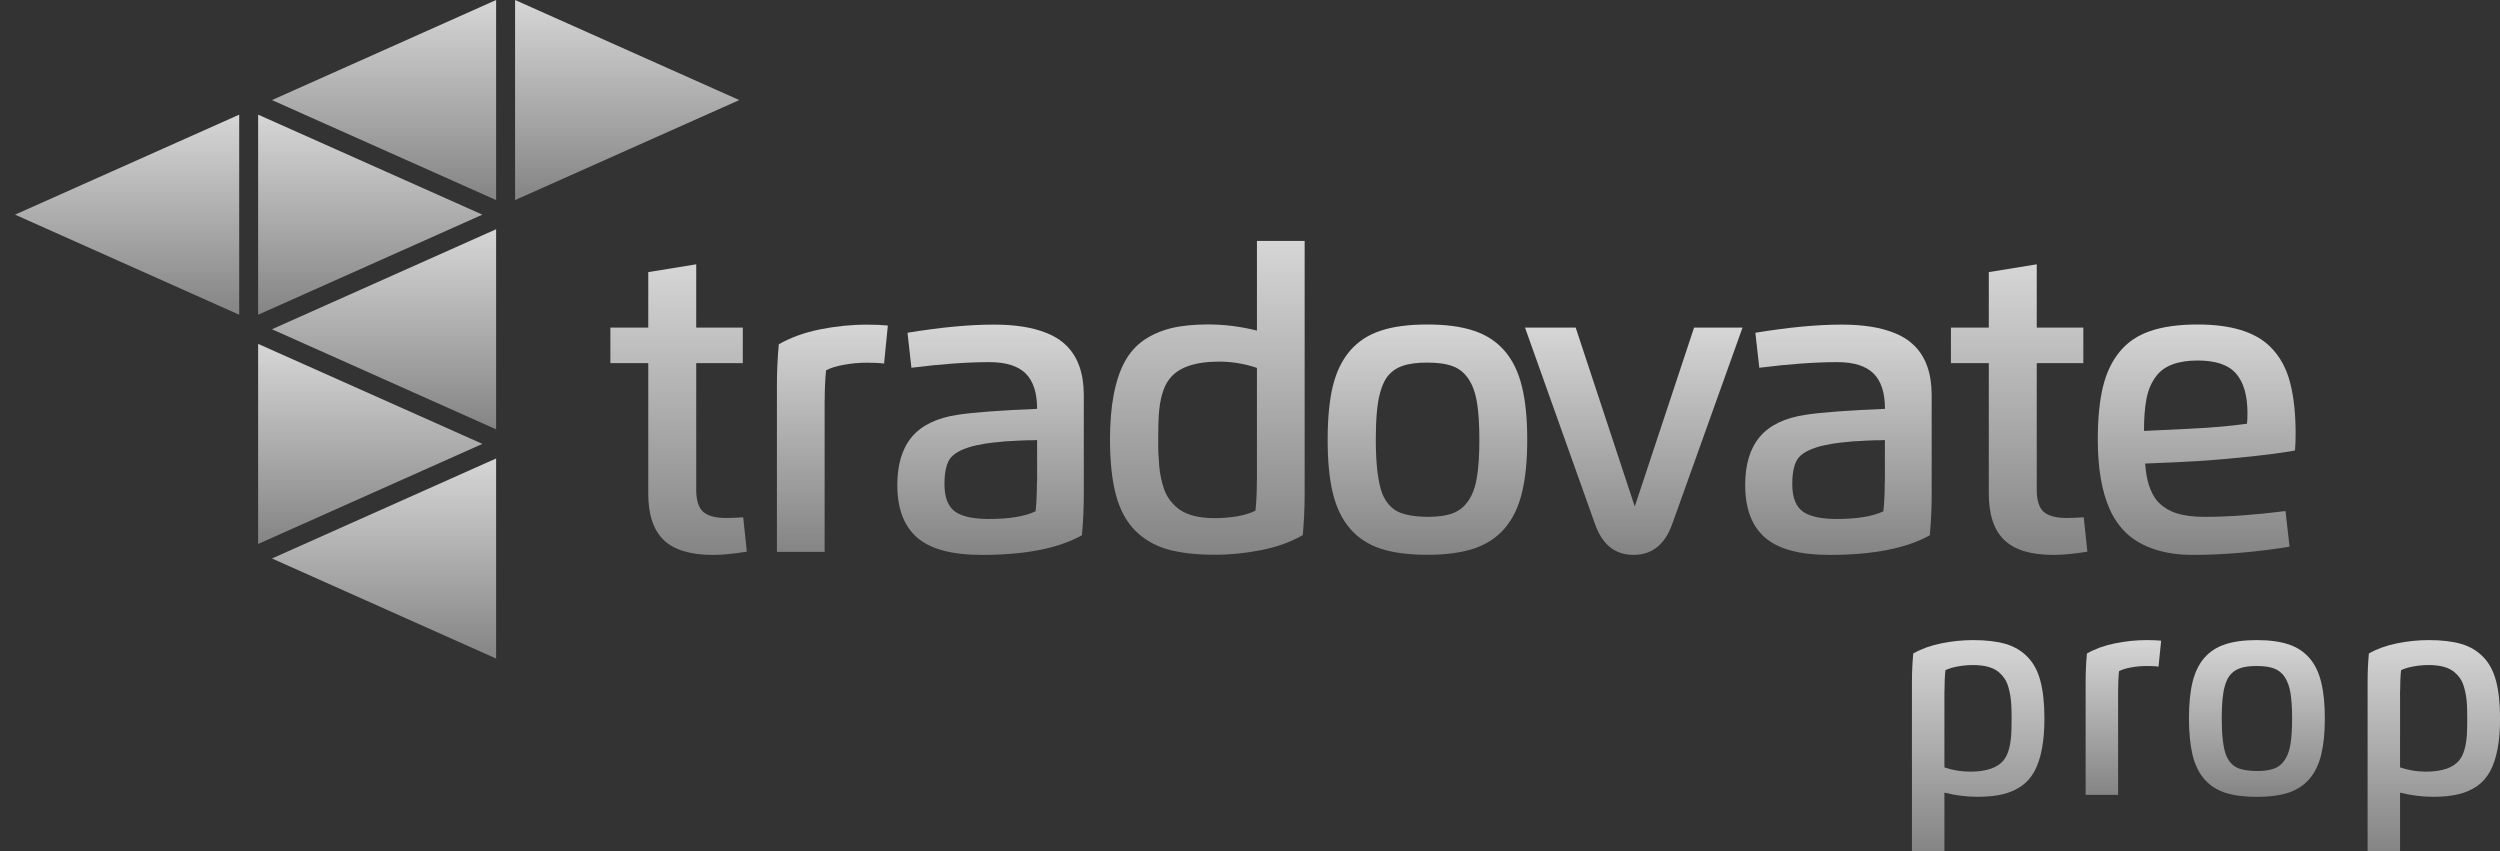
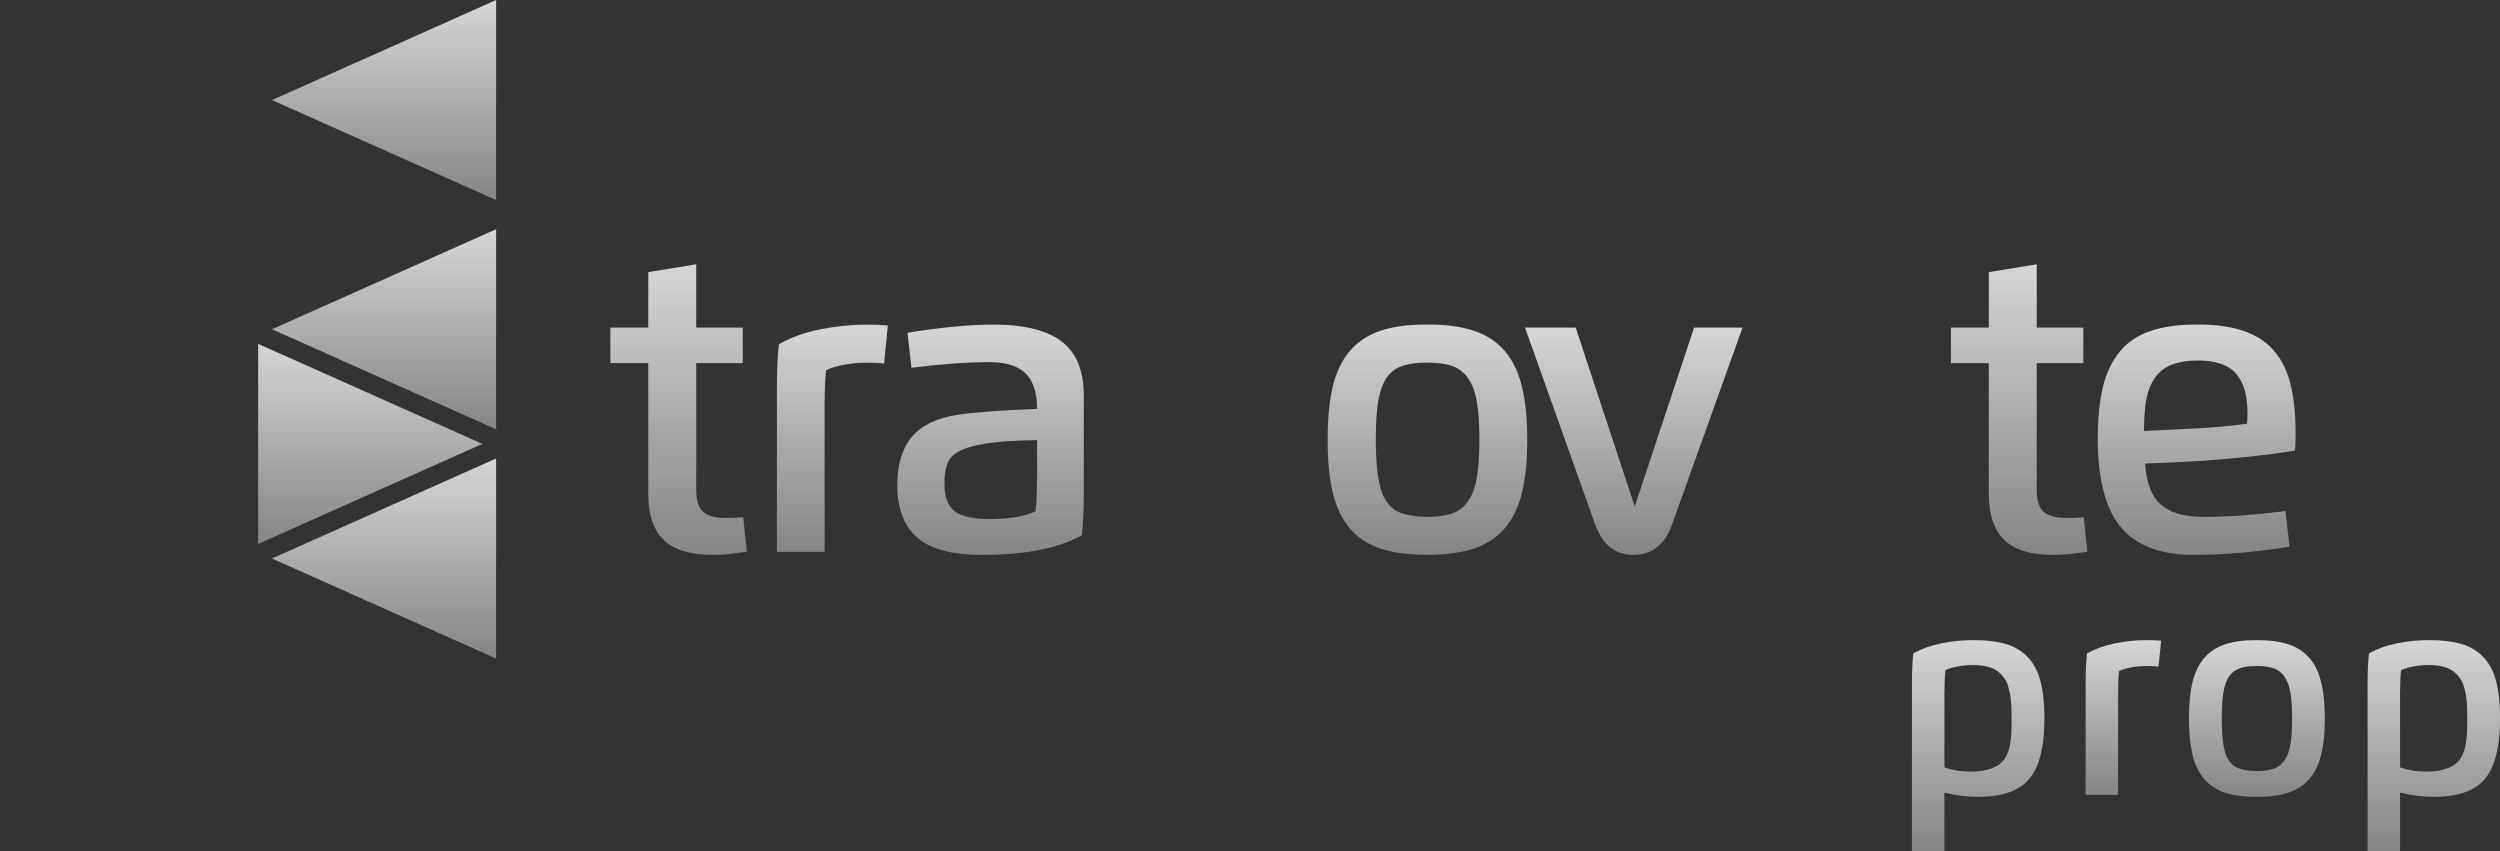
<svg xmlns="http://www.w3.org/2000/svg" width="94" height="32" viewBox="0 0 94 32" fill="none">
  <rect x="0" y="0" width="94" height="32" fill="#333333" stroke="none" />
  <g opacity="0.8" clip-path="url(#clip0_2534_24016)">
    <path d="M27.945 19.454L28.081 20.743C27.583 20.824 27.157 20.865 26.808 20.865C25.965 20.865 25.348 20.68 24.959 20.308C24.571 19.935 24.375 19.353 24.375 18.565V13.654H22.95V12.319H24.375V10.231L26.178 9.938V12.319H27.929V13.654H26.178V18.413C26.178 18.812 26.265 19.092 26.439 19.245C26.613 19.399 26.901 19.476 27.306 19.476C27.469 19.476 27.684 19.468 27.945 19.451V19.454Z" fill="url(#paint0_linear_2534_24016)" />
    <path d="M31.006 15.051V20.75H29.212V14.491C29.212 13.969 29.236 13.455 29.283 12.944C29.734 12.688 30.248 12.503 30.827 12.386C31.417 12.267 32.007 12.207 32.597 12.207C32.904 12.207 33.165 12.218 33.383 12.24L33.241 13.67C33.078 13.648 32.864 13.637 32.597 13.637C32.303 13.637 32.021 13.662 31.746 13.713C31.469 13.76 31.24 13.83 31.061 13.923C31.026 14.252 31.009 14.627 31.009 15.054L31.006 15.051Z" fill="url(#paint1_linear_2534_24016)" />
    <path d="M36.915 20.865C35.8 20.865 34.99 20.65 34.487 20.215C33.989 19.783 33.739 19.122 33.739 18.236C33.739 17.466 33.921 16.863 34.285 16.428C34.65 15.993 35.224 15.715 36.007 15.596C36.618 15.503 37.616 15.43 38.995 15.373C38.995 14.769 38.851 14.326 38.565 14.043C38.28 13.76 37.823 13.616 37.2 13.616C36.368 13.616 35.389 13.687 34.269 13.828L34.122 12.512C35.362 12.308 36.444 12.205 37.369 12.205C38.176 12.205 38.84 12.311 39.356 12.523C39.647 12.637 39.895 12.795 40.099 12.996C40.534 13.426 40.751 14.049 40.751 14.861V18.578C40.751 19.1 40.727 19.614 40.681 20.125C39.802 20.618 38.546 20.865 36.912 20.865H36.915ZM38.995 18.1V16.547C38.995 16.547 38.968 16.547 38.94 16.547C38.913 16.547 38.875 16.55 38.824 16.553C38.772 16.555 38.723 16.553 38.677 16.553L38.326 16.566L38.005 16.585C37.872 16.588 37.755 16.596 37.649 16.61C37.624 16.61 37.518 16.621 37.331 16.642C37.135 16.662 36.926 16.697 36.7 16.746C36.249 16.849 35.936 16.999 35.762 17.194C35.593 17.39 35.512 17.727 35.512 18.203C35.512 18.72 35.656 19.073 35.941 19.258C36.211 19.429 36.621 19.514 37.176 19.514C37.943 19.514 38.53 19.419 38.938 19.226C38.973 18.896 38.989 18.521 38.989 18.094L38.995 18.1Z" fill="url(#paint2_linear_2534_24016)" />
-     <path d="M47.261 12.436V9.059H49.055V18.575C49.055 19.097 49.031 19.611 48.984 20.122C48.533 20.378 48.019 20.565 47.44 20.68C46.85 20.799 46.26 20.859 45.67 20.859C44.96 20.859 44.362 20.788 43.881 20.65C43.394 20.506 42.992 20.266 42.668 19.934C42.342 19.6 42.105 19.157 41.959 18.608C41.812 18.058 41.736 17.362 41.736 16.528C41.736 15.261 41.92 14.287 42.29 13.602C42.475 13.262 42.717 12.99 43.014 12.786C43.313 12.582 43.658 12.433 44.044 12.338C44.43 12.245 44.89 12.199 45.42 12.199C46.029 12.199 46.643 12.275 47.261 12.43V12.436ZM47.261 18.067V13.833C46.793 13.675 46.32 13.597 45.841 13.597C44.928 13.597 44.305 13.814 43.971 14.249C43.739 14.546 43.606 15.01 43.568 15.647C43.555 15.826 43.549 16.122 43.549 16.533C43.549 16.78 43.549 16.949 43.555 17.044C43.557 17.118 43.568 17.278 43.587 17.528C43.614 17.835 43.677 18.124 43.772 18.398C43.854 18.64 44.006 18.863 44.226 19.062C44.536 19.342 45.017 19.483 45.67 19.483C45.953 19.483 46.238 19.459 46.521 19.413C46.801 19.361 47.032 19.29 47.206 19.2C47.242 18.871 47.258 18.496 47.258 18.069L47.261 18.067Z" fill="url(#paint3_linear_2534_24016)" />
    <path d="M57.226 14.542C57.359 15.075 57.424 15.739 57.424 16.53C57.424 17.321 57.359 17.982 57.226 18.523C56.965 19.608 56.364 20.309 55.423 20.625C54.95 20.782 54.365 20.861 53.672 20.861C52.978 20.861 52.389 20.785 51.921 20.633C50.983 20.326 50.379 19.629 50.113 18.539C49.982 17.993 49.92 17.324 49.92 16.527C49.92 15.73 49.985 15.062 50.113 14.521C50.382 13.433 50.983 12.737 51.921 12.432C52.386 12.277 52.968 12.201 53.672 12.201C54.376 12.201 54.95 12.28 55.423 12.438C56.364 12.753 56.965 13.455 57.226 14.54V14.542ZM51.73 16.532C51.73 17.451 51.812 18.126 51.972 18.558C52.111 18.89 52.31 19.116 52.565 19.241C52.821 19.363 53.191 19.428 53.675 19.434C54.074 19.434 54.395 19.387 54.634 19.295C54.874 19.203 55.069 19.045 55.216 18.819C55.371 18.593 55.477 18.297 55.534 17.933C55.594 17.582 55.624 17.114 55.624 16.532C55.624 15.951 55.594 15.483 55.534 15.135C55.477 14.776 55.371 14.48 55.216 14.249C55.067 14.026 54.874 13.865 54.632 13.773C54.39 13.68 54.072 13.634 53.672 13.634C53.28 13.631 52.962 13.675 52.715 13.765C52.467 13.854 52.274 14.004 52.127 14.213C52.032 14.357 51.956 14.54 51.896 14.754C51.785 15.135 51.73 15.73 51.73 16.535V16.532Z" fill="url(#paint4_linear_2534_24016)" />
    <path d="M57.343 12.318H59.246L61.467 19.045L63.697 12.318H65.519L62.876 19.703C62.601 20.475 62.117 20.864 61.421 20.864C60.725 20.864 60.246 20.478 59.972 19.703L57.34 12.318H57.343Z" fill="url(#paint5_linear_2534_24016)" />
-     <path d="M68.795 20.865C67.68 20.865 66.87 20.65 66.367 20.215C65.869 19.783 65.619 19.122 65.619 18.236C65.619 17.466 65.801 16.863 66.166 16.428C66.53 15.993 67.104 15.715 67.887 15.596C68.499 15.503 69.496 15.43 70.875 15.373C70.875 14.769 70.731 14.326 70.445 14.043C70.16 13.76 69.703 13.616 69.08 13.616C68.248 13.616 67.27 13.687 66.149 13.828L66.002 12.512C67.242 12.308 68.325 12.205 69.249 12.205C70.056 12.205 70.72 12.311 71.237 12.523C71.528 12.637 71.775 12.795 71.979 12.996C72.414 13.426 72.631 14.049 72.631 14.861V18.578C72.631 19.1 72.607 19.614 72.561 20.125C71.683 20.618 70.426 20.865 68.792 20.865H68.795ZM70.872 18.1V16.547C70.872 16.547 70.845 16.547 70.818 16.547C70.791 16.547 70.753 16.55 70.701 16.553C70.649 16.555 70.6 16.553 70.554 16.553L70.203 16.566L69.882 16.585C69.749 16.588 69.632 16.596 69.526 16.61C69.502 16.61 69.396 16.621 69.208 16.642C69.012 16.662 68.803 16.697 68.577 16.746C68.126 16.849 67.813 16.999 67.639 17.194C67.471 17.39 67.389 17.727 67.389 18.203C67.389 18.72 67.533 19.073 67.819 19.258C68.088 19.429 68.499 19.514 69.053 19.514C69.82 19.514 70.407 19.419 70.815 19.226C70.85 18.896 70.867 18.521 70.867 18.094L70.872 18.1Z" fill="url(#paint6_linear_2534_24016)" />
    <path d="M78.349 19.454L78.485 20.743C77.988 20.824 77.561 20.865 77.213 20.865C76.37 20.865 75.753 20.68 75.364 20.308C74.975 19.935 74.779 19.353 74.779 18.565V13.654H73.355V12.319H74.779V10.231L76.582 9.938V12.319H78.333V13.654H76.582V18.413C76.582 18.812 76.669 19.092 76.843 19.245C77.017 19.399 77.305 19.476 77.71 19.476C77.873 19.476 78.088 19.468 78.349 19.451V19.454Z" fill="url(#paint7_linear_2534_24016)" />
    <path d="M82.148 17.364L80.66 17.43C80.698 18.05 80.848 18.517 81.109 18.835C81.305 19.053 81.549 19.208 81.843 19.3C82.137 19.393 82.493 19.436 82.909 19.434C83.784 19.434 84.79 19.36 85.935 19.216L86.087 20.557C84.799 20.761 83.586 20.864 82.447 20.864C81.906 20.864 81.427 20.793 81.006 20.652C80.584 20.51 80.239 20.315 79.967 20.062C79.695 19.806 79.48 19.496 79.317 19.129C79.023 18.46 78.877 17.593 78.877 16.53C78.877 15.739 78.942 15.078 79.07 14.548C79.198 14.017 79.41 13.577 79.701 13.223C79.994 12.867 80.378 12.606 80.853 12.446C81.329 12.283 81.922 12.201 82.632 12.201C83.885 12.201 84.793 12.479 85.353 13.03C85.72 13.389 85.973 13.849 86.112 14.403C86.248 14.926 86.316 15.562 86.316 16.315C86.316 16.535 86.308 16.745 86.291 16.94C85.821 17.025 85.16 17.112 84.306 17.196C83.431 17.286 82.713 17.34 82.148 17.362V17.364ZM80.614 16.203L82.308 16.122C83.129 16.084 83.855 16.021 84.486 15.932C84.5 15.842 84.505 15.711 84.505 15.537C84.505 14.868 84.361 14.371 84.075 14.047C83.793 13.718 83.311 13.555 82.632 13.555C81.903 13.555 81.389 13.743 81.093 14.118C80.9 14.355 80.772 14.654 80.704 15.013C80.644 15.331 80.614 15.728 80.614 16.201V16.203Z" fill="url(#paint8_linear_2534_24016)" />
    <path d="M73.11 29.805V32H71.889V25.626C71.889 25.273 71.906 24.922 71.938 24.571C72.245 24.397 72.596 24.27 72.988 24.191C73.39 24.109 73.79 24.068 74.192 24.068C74.679 24.068 75.087 24.117 75.41 24.212C75.737 24.308 76.011 24.468 76.234 24.699C76.454 24.922 76.618 25.221 76.718 25.599C76.819 25.977 76.87 26.448 76.87 27.016C76.87 27.878 76.745 28.541 76.492 29.006C76.365 29.237 76.201 29.422 76 29.561C75.796 29.699 75.562 29.803 75.299 29.865C75.035 29.928 74.722 29.96 74.363 29.96C73.95 29.96 73.531 29.909 73.11 29.803V29.805ZM73.11 25.974V28.854C73.428 28.962 73.749 29.014 74.075 29.014C74.695 29.014 75.119 28.867 75.348 28.568C75.505 28.367 75.595 28.049 75.622 27.617C75.63 27.494 75.636 27.293 75.636 27.013C75.636 26.91 75.636 26.793 75.63 26.665C75.63 26.567 75.622 26.458 75.611 26.336C75.592 26.127 75.549 25.931 75.486 25.743C75.429 25.577 75.329 25.428 75.176 25.292C74.967 25.102 74.638 25.006 74.195 25.006C73.996 25.006 73.801 25.023 73.616 25.058C73.425 25.091 73.27 25.137 73.148 25.2C73.124 25.422 73.113 25.681 73.113 25.969L73.11 25.974Z" fill="url(#paint9_linear_2534_24016)" />
    <path d="M79.641 26.007V29.887H78.42V25.626C78.42 25.273 78.436 24.922 78.469 24.571C78.776 24.397 79.127 24.27 79.519 24.191C79.921 24.109 80.321 24.068 80.723 24.068C80.933 24.068 81.109 24.076 81.259 24.09L81.161 25.064C81.049 25.047 80.903 25.042 80.723 25.042C80.522 25.042 80.329 25.058 80.144 25.093C79.954 25.126 79.799 25.172 79.676 25.235C79.652 25.458 79.641 25.716 79.641 26.004V26.007Z" fill="url(#paint10_linear_2534_24016)" />
    <path d="M87.278 25.662C87.368 26.023 87.414 26.475 87.414 27.016C87.414 27.557 87.368 28.005 87.278 28.372C87.099 29.112 86.691 29.588 86.052 29.803C85.729 29.909 85.332 29.963 84.861 29.963C84.391 29.963 83.989 29.911 83.67 29.808C83.031 29.599 82.621 29.126 82.439 28.383C82.352 28.011 82.305 27.554 82.305 27.013C82.305 26.472 82.349 26.015 82.439 25.648C82.621 24.906 83.031 24.433 83.67 24.226C83.986 24.12 84.383 24.068 84.861 24.068C85.34 24.068 85.731 24.123 86.052 24.229C86.691 24.444 87.102 24.919 87.278 25.659V25.662ZM83.537 27.016C83.537 27.641 83.591 28.101 83.7 28.394C83.795 28.62 83.929 28.775 84.103 28.859C84.277 28.944 84.527 28.987 84.856 28.992C85.128 28.992 85.345 28.96 85.511 28.897C85.677 28.835 85.808 28.726 85.908 28.574C86.014 28.419 86.085 28.218 86.123 27.97C86.164 27.731 86.183 27.413 86.183 27.016C86.183 26.619 86.161 26.301 86.123 26.064C86.085 25.819 86.011 25.618 85.908 25.46C85.808 25.308 85.674 25.2 85.511 25.137C85.348 25.074 85.13 25.042 84.859 25.042C84.592 25.042 84.375 25.069 84.209 25.131C84.04 25.194 83.907 25.295 83.809 25.436C83.744 25.534 83.692 25.656 83.651 25.803C83.575 26.064 83.537 26.466 83.537 27.016Z" fill="url(#paint11_linear_2534_24016)" />
    <path d="M90.242 29.805V32H89.022V25.626C89.022 25.273 89.038 24.922 89.07 24.571C89.378 24.397 89.728 24.27 90.12 24.191C90.522 24.109 90.922 24.068 91.325 24.068C91.811 24.068 92.219 24.117 92.543 24.212C92.869 24.308 93.144 24.468 93.366 24.699C93.587 24.922 93.75 25.221 93.85 25.599C93.951 25.977 94.003 26.448 94.003 27.016C94.003 27.878 93.878 28.541 93.625 29.006C93.497 29.237 93.334 29.422 93.133 29.561C92.929 29.699 92.695 29.803 92.431 29.865C92.167 29.928 91.855 29.96 91.496 29.96C91.082 29.96 90.664 29.909 90.242 29.803V29.805ZM90.242 25.974V28.854C90.56 28.962 90.881 29.014 91.207 29.014C91.828 29.014 92.252 28.867 92.48 28.568C92.638 28.367 92.728 28.049 92.755 27.617C92.763 27.494 92.768 27.293 92.768 27.013C92.768 26.91 92.768 26.793 92.763 26.665C92.763 26.567 92.755 26.458 92.744 26.336C92.725 26.127 92.681 25.931 92.619 25.743C92.562 25.577 92.461 25.428 92.309 25.292C92.099 25.102 91.77 25.006 91.327 25.006C91.129 25.006 90.933 25.023 90.748 25.058C90.558 25.091 90.403 25.137 90.28 25.2C90.256 25.422 90.245 25.681 90.245 25.969L90.242 25.974Z" fill="url(#paint12_linear_2534_24016)" />
-     <path fill-rule="evenodd" clip-rule="evenodd" d="M0.565 8.071L8.994 11.834V4.311L0.565 8.071Z" fill="url(#paint13_linear_2534_24016)" />
    <path fill-rule="evenodd" clip-rule="evenodd" d="M18.654 0L10.226 3.763L18.654 7.523V0Z" fill="url(#paint14_linear_2534_24016)" />
-     <path fill-rule="evenodd" clip-rule="evenodd" d="M27.796 3.763L19.367 0V7.523L27.796 3.763Z" fill="url(#paint15_linear_2534_24016)" />
    <path fill-rule="evenodd" clip-rule="evenodd" d="M10.226 12.38L18.654 16.143V8.619L10.226 12.38Z" fill="url(#paint16_linear_2534_24016)" />
    <path fill-rule="evenodd" clip-rule="evenodd" d="M18.138 16.69L9.706 12.93V20.453L18.138 16.69Z" fill="url(#paint17_linear_2534_24016)" />
    <path fill-rule="evenodd" clip-rule="evenodd" d="M10.226 20.999L18.654 24.762V17.238L10.226 20.999Z" fill="url(#paint18_linear_2534_24016)" />
-     <path fill-rule="evenodd" clip-rule="evenodd" d="M18.138 8.071L9.706 4.311V11.834L18.138 8.071Z" fill="url(#paint19_linear_2534_24016)" />
  </g>
  <defs>
    <linearGradient id="paint0_linear_2534_24016" x1="25.515" y1="9.938" x2="25.515" y2="20.865" gradientUnits="userSpaceOnUse">
      <stop stop-color="white" />
      <stop offset="1" stop-color="#999999" />
    </linearGradient>
    <linearGradient id="paint1_linear_2534_24016" x1="31.297" y1="12.207" x2="31.297" y2="20.75" gradientUnits="userSpaceOnUse">
      <stop stop-color="white" />
      <stop offset="1" stop-color="#999999" />
    </linearGradient>
    <linearGradient id="paint2_linear_2534_24016" x1="37.245" y1="12.205" x2="37.245" y2="20.865" gradientUnits="userSpaceOnUse">
      <stop stop-color="white" />
      <stop offset="1" stop-color="#999999" />
    </linearGradient>
    <linearGradient id="paint3_linear_2534_24016" x1="45.395" y1="9.059" x2="45.395" y2="20.859" gradientUnits="userSpaceOnUse">
      <stop stop-color="white" />
      <stop offset="1" stop-color="#999999" />
    </linearGradient>
    <linearGradient id="paint4_linear_2534_24016" x1="53.672" y1="12.201" x2="53.672" y2="20.861" gradientUnits="userSpaceOnUse">
      <stop stop-color="white" />
      <stop offset="1" stop-color="#999999" />
    </linearGradient>
    <linearGradient id="paint5_linear_2534_24016" x1="61.429" y1="12.318" x2="61.429" y2="20.864" gradientUnits="userSpaceOnUse">
      <stop stop-color="white" />
      <stop offset="1" stop-color="#999999" />
    </linearGradient>
    <linearGradient id="paint6_linear_2534_24016" x1="69.125" y1="12.205" x2="69.125" y2="20.865" gradientUnits="userSpaceOnUse">
      <stop stop-color="white" />
      <stop offset="1" stop-color="#999999" />
    </linearGradient>
    <linearGradient id="paint7_linear_2534_24016" x1="75.92" y1="9.938" x2="75.92" y2="20.865" gradientUnits="userSpaceOnUse">
      <stop stop-color="white" />
      <stop offset="1" stop-color="#999999" />
    </linearGradient>
    <linearGradient id="paint8_linear_2534_24016" x1="82.596" y1="12.201" x2="82.596" y2="20.864" gradientUnits="userSpaceOnUse">
      <stop stop-color="white" />
      <stop offset="1" stop-color="#999999" />
    </linearGradient>
    <linearGradient id="paint9_linear_2534_24016" x1="74.38" y1="24.068" x2="74.38" y2="32" gradientUnits="userSpaceOnUse">
      <stop stop-color="white" />
      <stop offset="1" stop-color="#999999" />
    </linearGradient>
    <linearGradient id="paint10_linear_2534_24016" x1="79.84" y1="24.068" x2="79.84" y2="29.887" gradientUnits="userSpaceOnUse">
      <stop stop-color="white" />
      <stop offset="1" stop-color="#999999" />
    </linearGradient>
    <linearGradient id="paint11_linear_2534_24016" x1="84.86" y1="24.068" x2="84.86" y2="29.963" gradientUnits="userSpaceOnUse">
      <stop stop-color="white" />
      <stop offset="1" stop-color="#999999" />
    </linearGradient>
    <linearGradient id="paint12_linear_2534_24016" x1="91.512" y1="24.068" x2="91.512" y2="32" gradientUnits="userSpaceOnUse">
      <stop stop-color="white" />
      <stop offset="1" stop-color="#999999" />
    </linearGradient>
    <linearGradient id="paint13_linear_2534_24016" x1="4.779" y1="4.311" x2="4.779" y2="11.834" gradientUnits="userSpaceOnUse">
      <stop stop-color="white" />
      <stop offset="1" stop-color="#999999" />
    </linearGradient>
    <linearGradient id="paint14_linear_2534_24016" x1="14.44" y1="0" x2="14.44" y2="7.523" gradientUnits="userSpaceOnUse">
      <stop stop-color="white" />
      <stop offset="1" stop-color="#999999" />
    </linearGradient>
    <linearGradient id="paint15_linear_2534_24016" x1="23.581" y1="0" x2="23.581" y2="7.523" gradientUnits="userSpaceOnUse">
      <stop stop-color="white" />
      <stop offset="1" stop-color="#999999" />
    </linearGradient>
    <linearGradient id="paint16_linear_2534_24016" x1="14.44" y1="8.619" x2="14.44" y2="16.143" gradientUnits="userSpaceOnUse">
      <stop stop-color="white" />
      <stop offset="1" stop-color="#999999" />
    </linearGradient>
    <linearGradient id="paint17_linear_2534_24016" x1="13.922" y1="12.93" x2="13.922" y2="20.453" gradientUnits="userSpaceOnUse">
      <stop stop-color="white" />
      <stop offset="1" stop-color="#999999" />
    </linearGradient>
    <linearGradient id="paint18_linear_2534_24016" x1="14.44" y1="17.238" x2="14.44" y2="24.762" gradientUnits="userSpaceOnUse">
      <stop stop-color="white" />
      <stop offset="1" stop-color="#999999" />
    </linearGradient>
    <linearGradient id="paint19_linear_2534_24016" x1="13.922" y1="4.311" x2="13.922" y2="11.834" gradientUnits="userSpaceOnUse">
      <stop stop-color="white" />
      <stop offset="1" stop-color="#999999" />
    </linearGradient>
    <clipPath id="clip0_2534_24016">
      <rect width="93.435" height="32" fill="white" transform="translate(0.565)" />
    </clipPath>
  </defs>
</svg>